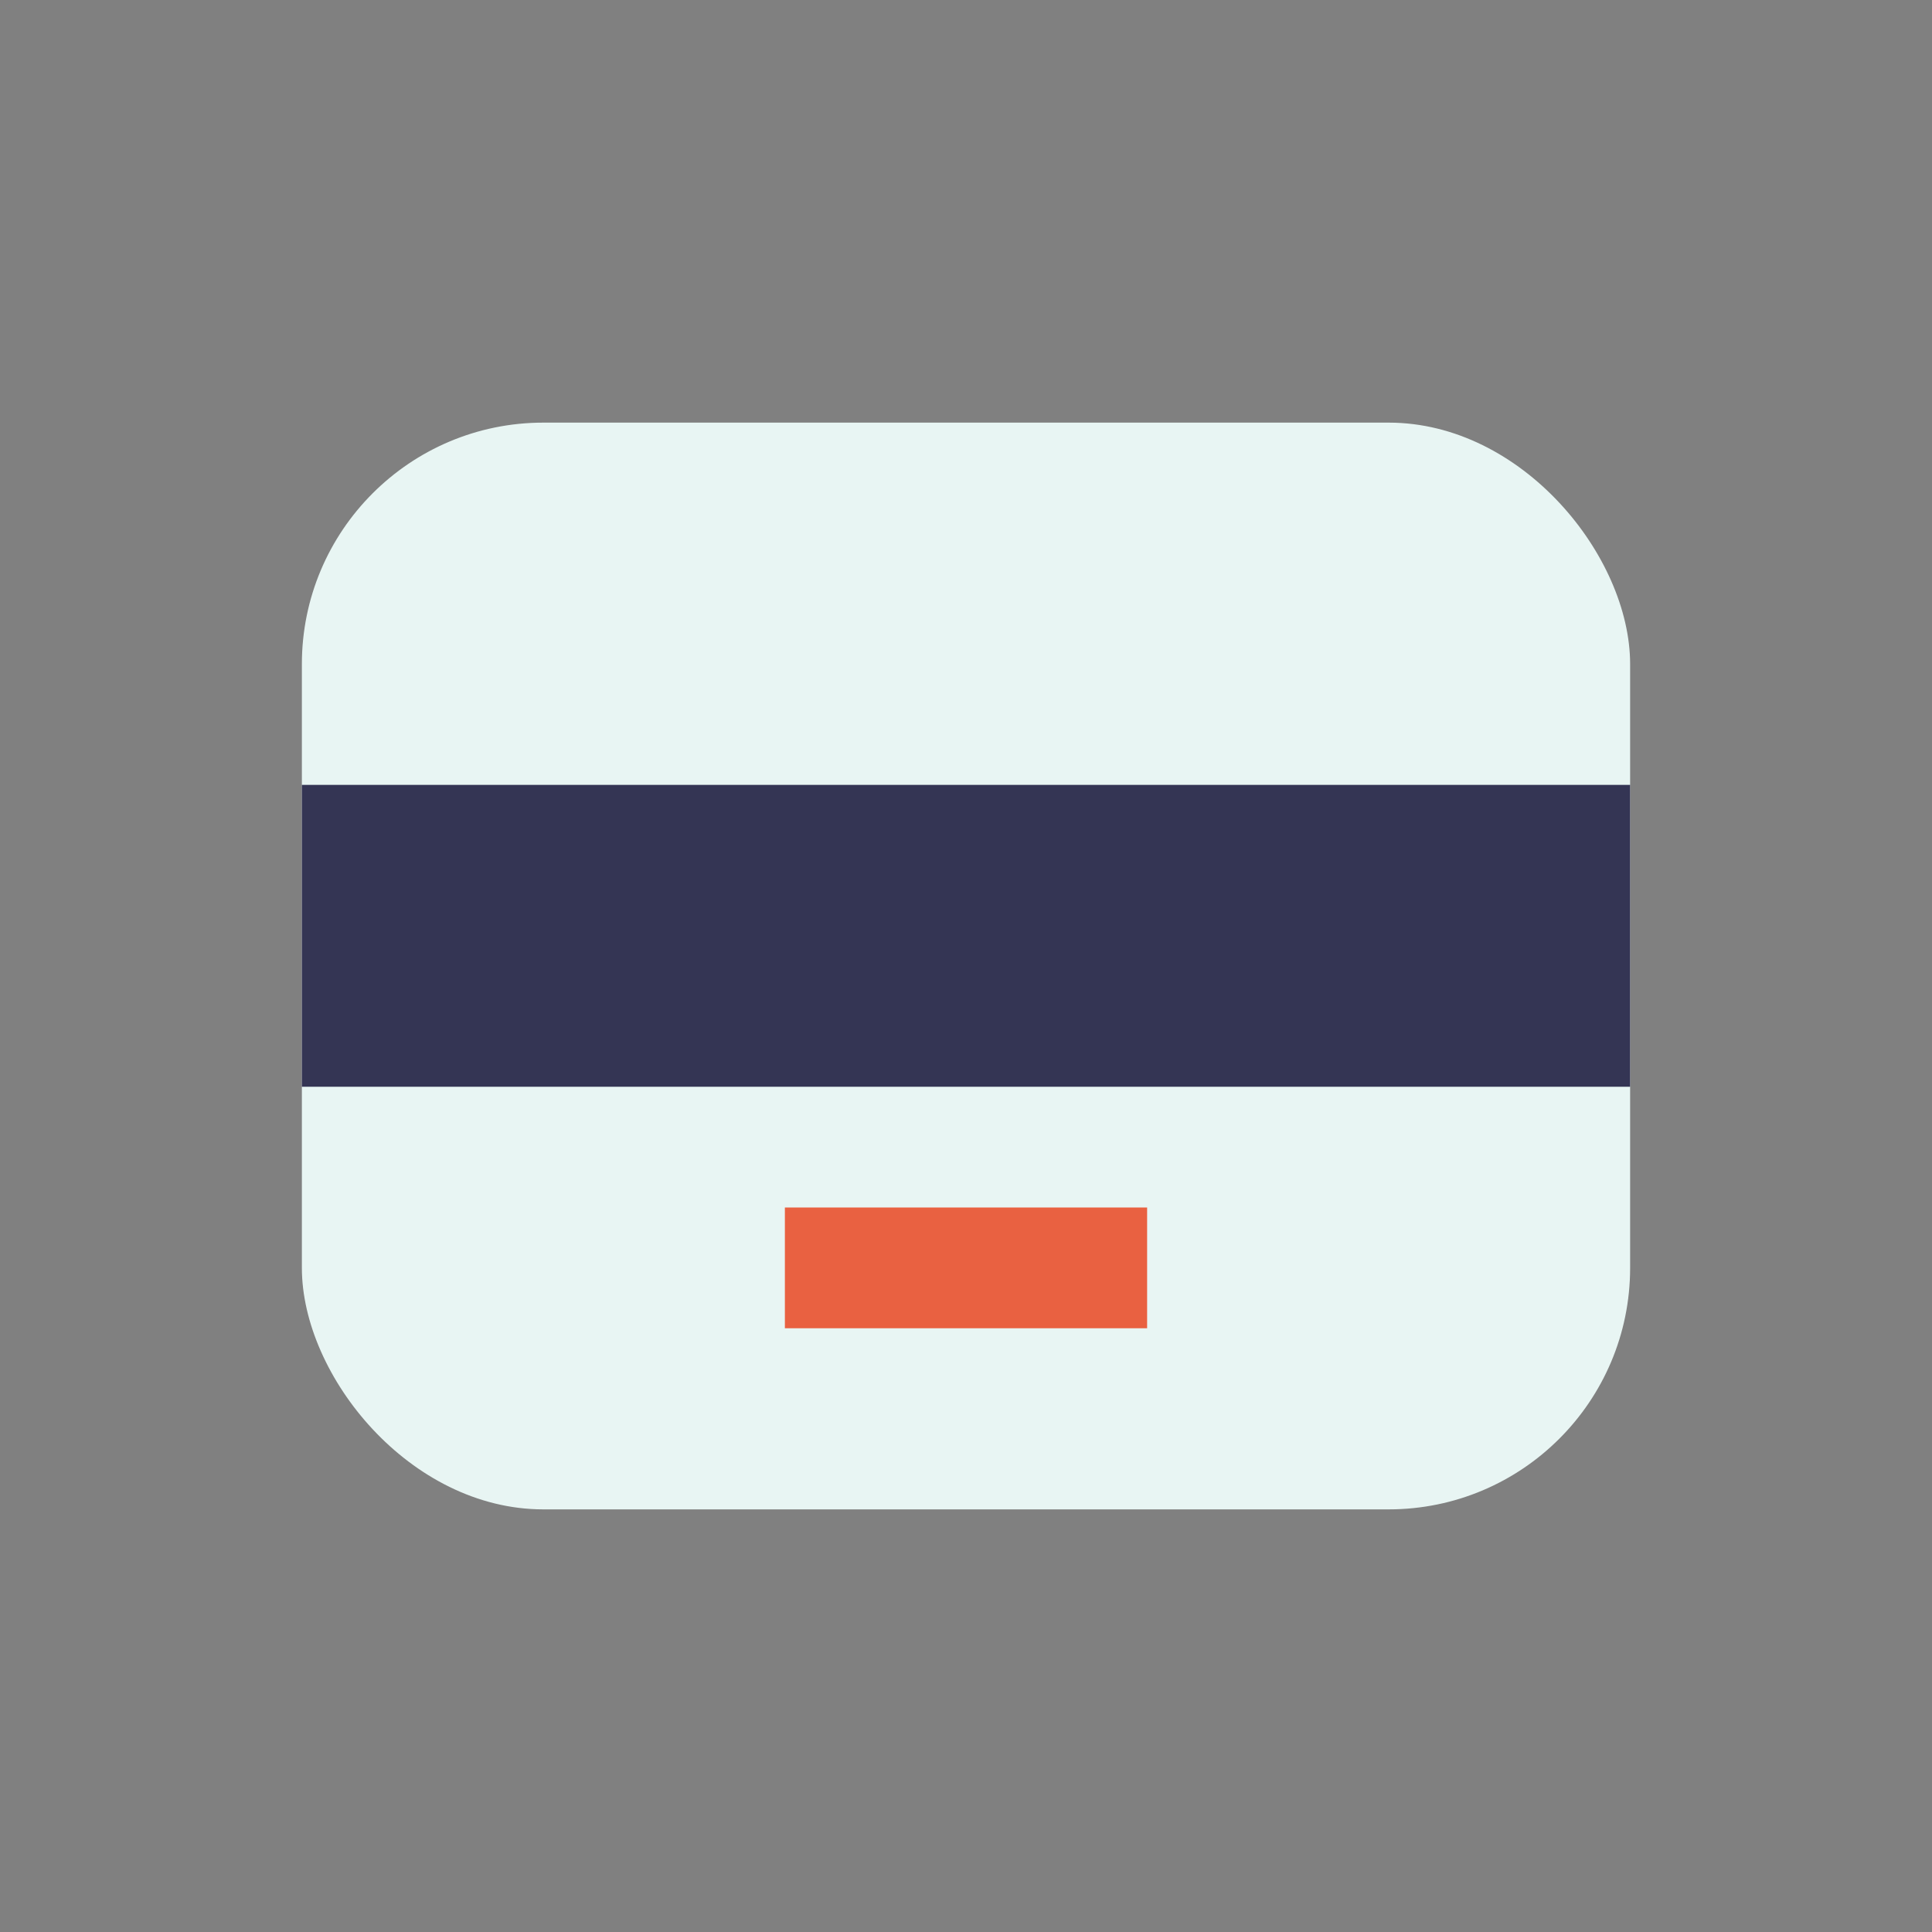
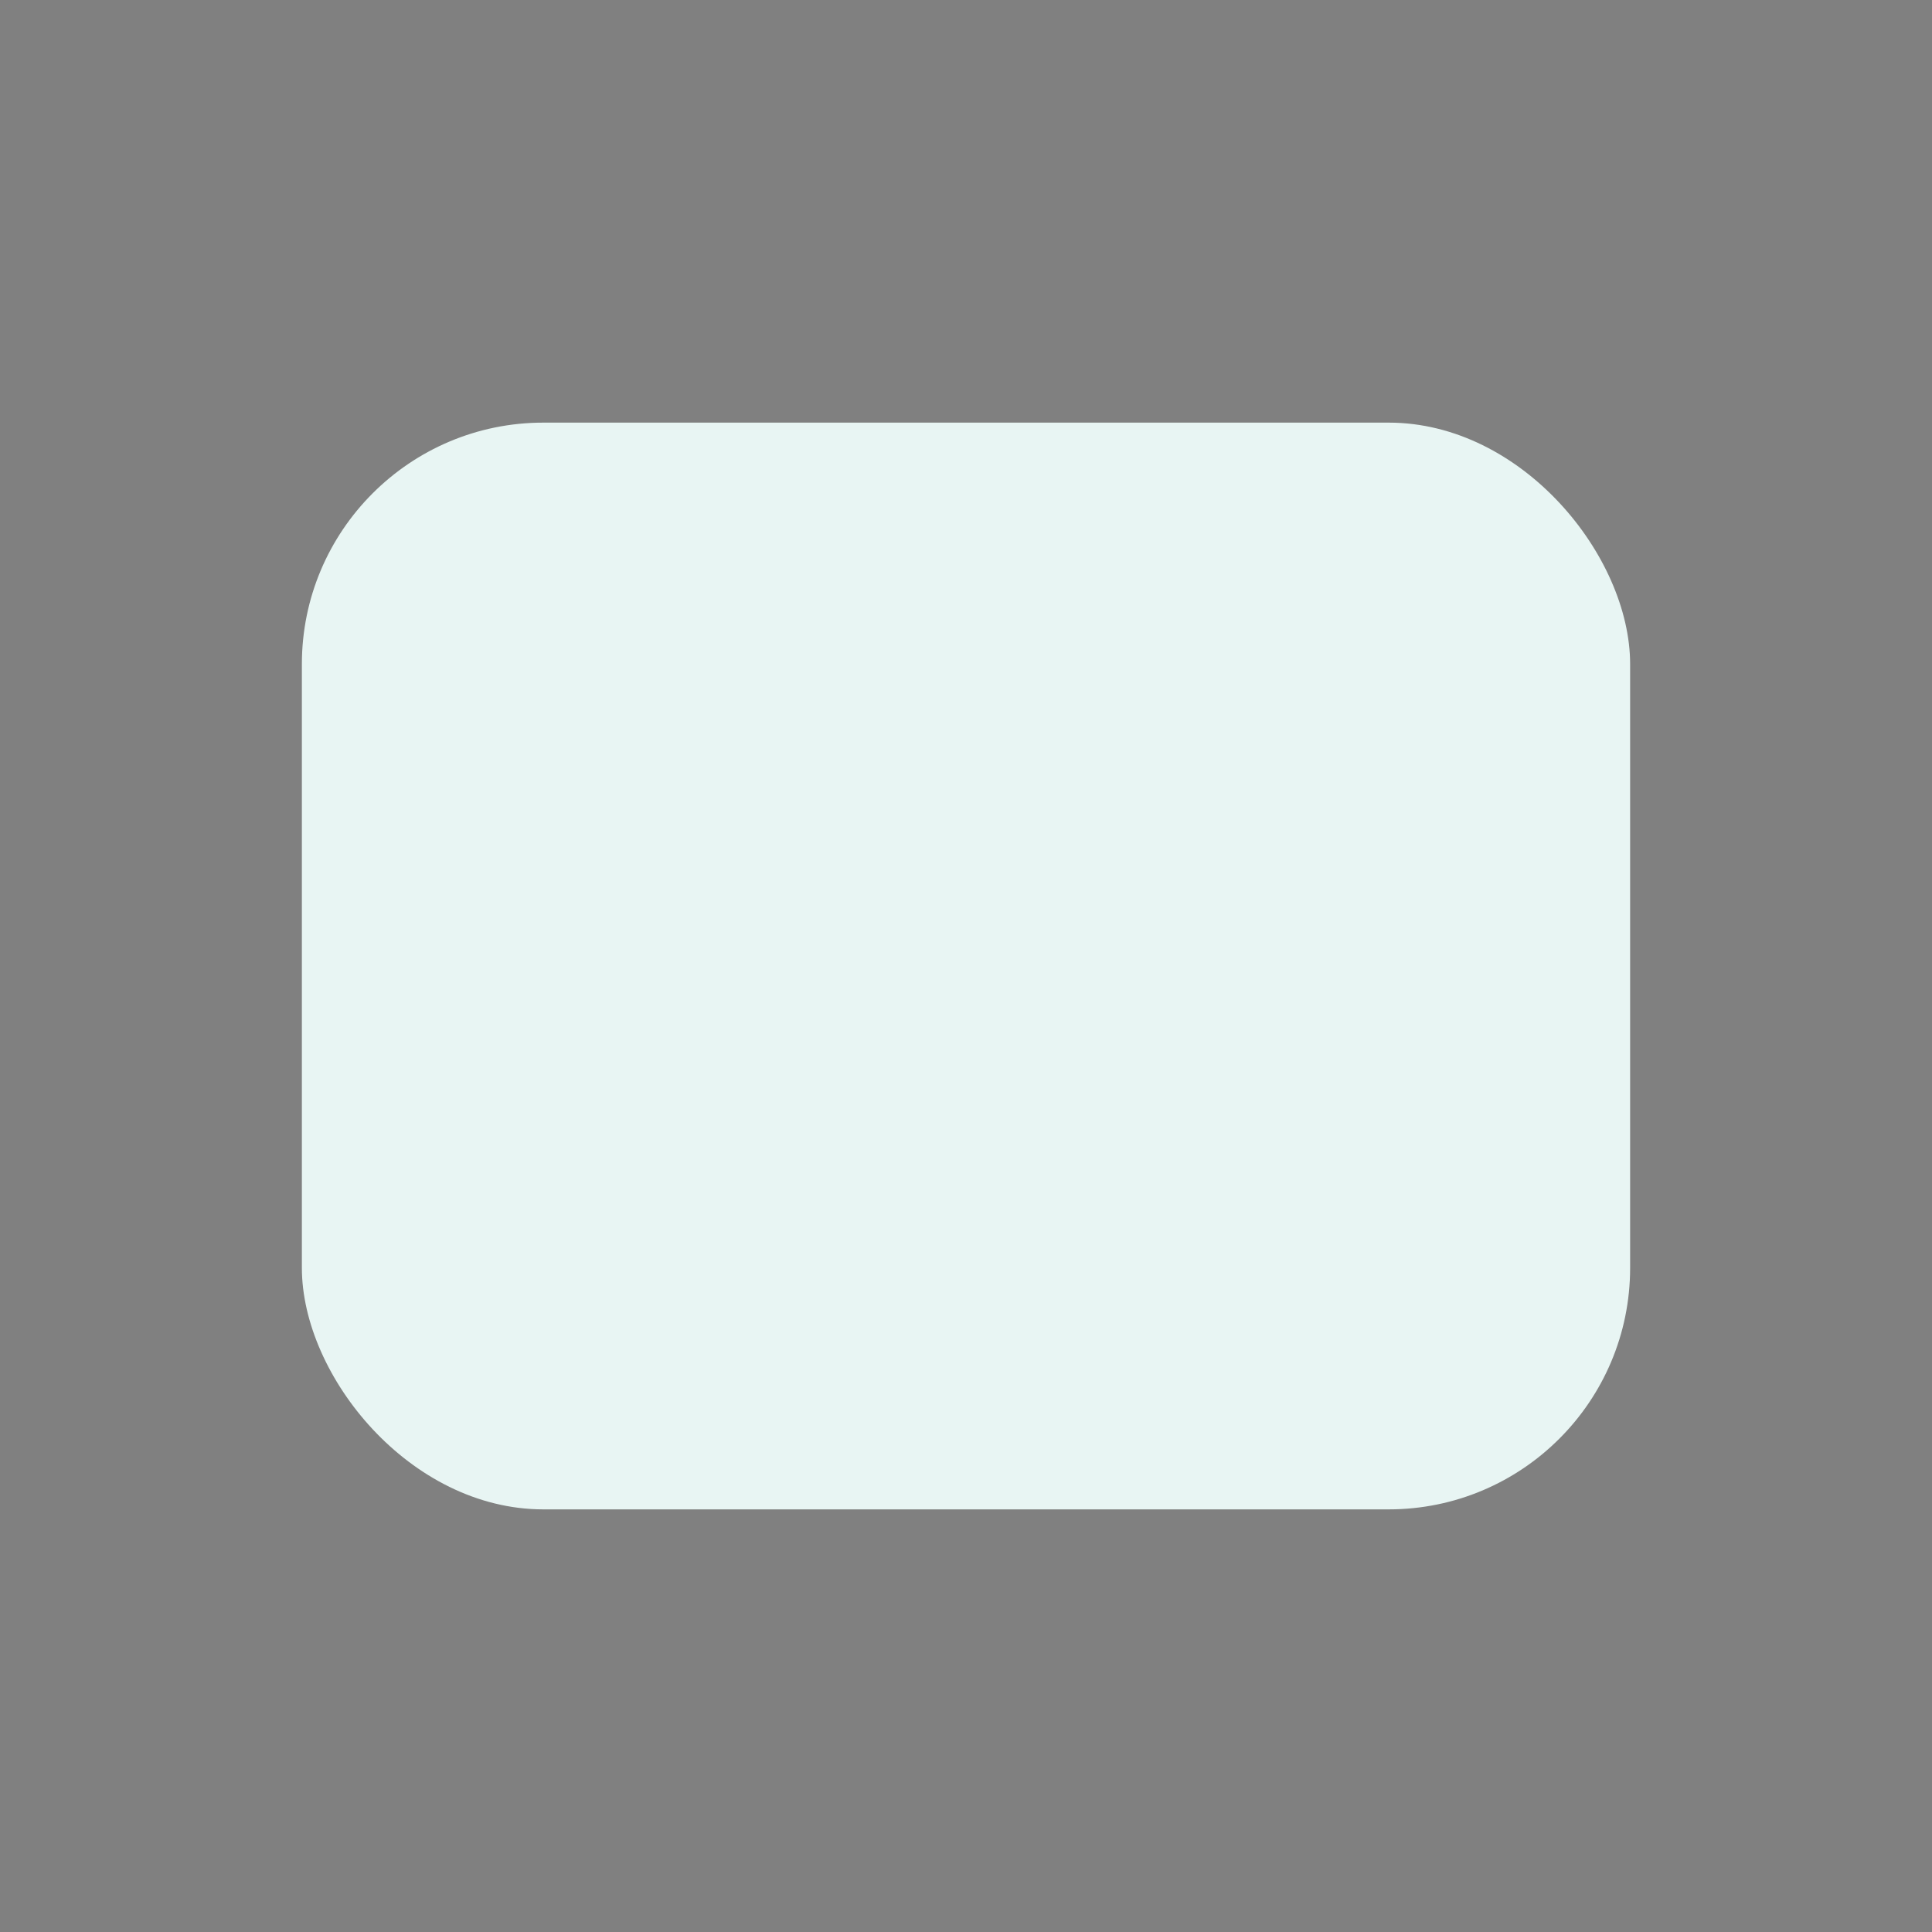
<svg xmlns="http://www.w3.org/2000/svg" viewBox="0 0 32 32" width="32" height="32">
  <rect x="0" y="0" width="32" height="32" fill="#808080" stroke="none" />
  <rect x="5" y="7" width="22" height="18" rx="4" fill="#E8F5F3" />
-   <rect x="5" y="13" width="22" height="5" fill="#343554" />
-   <rect x="13" y="20" width="6" height="2" fill="#E96141" />
</svg>